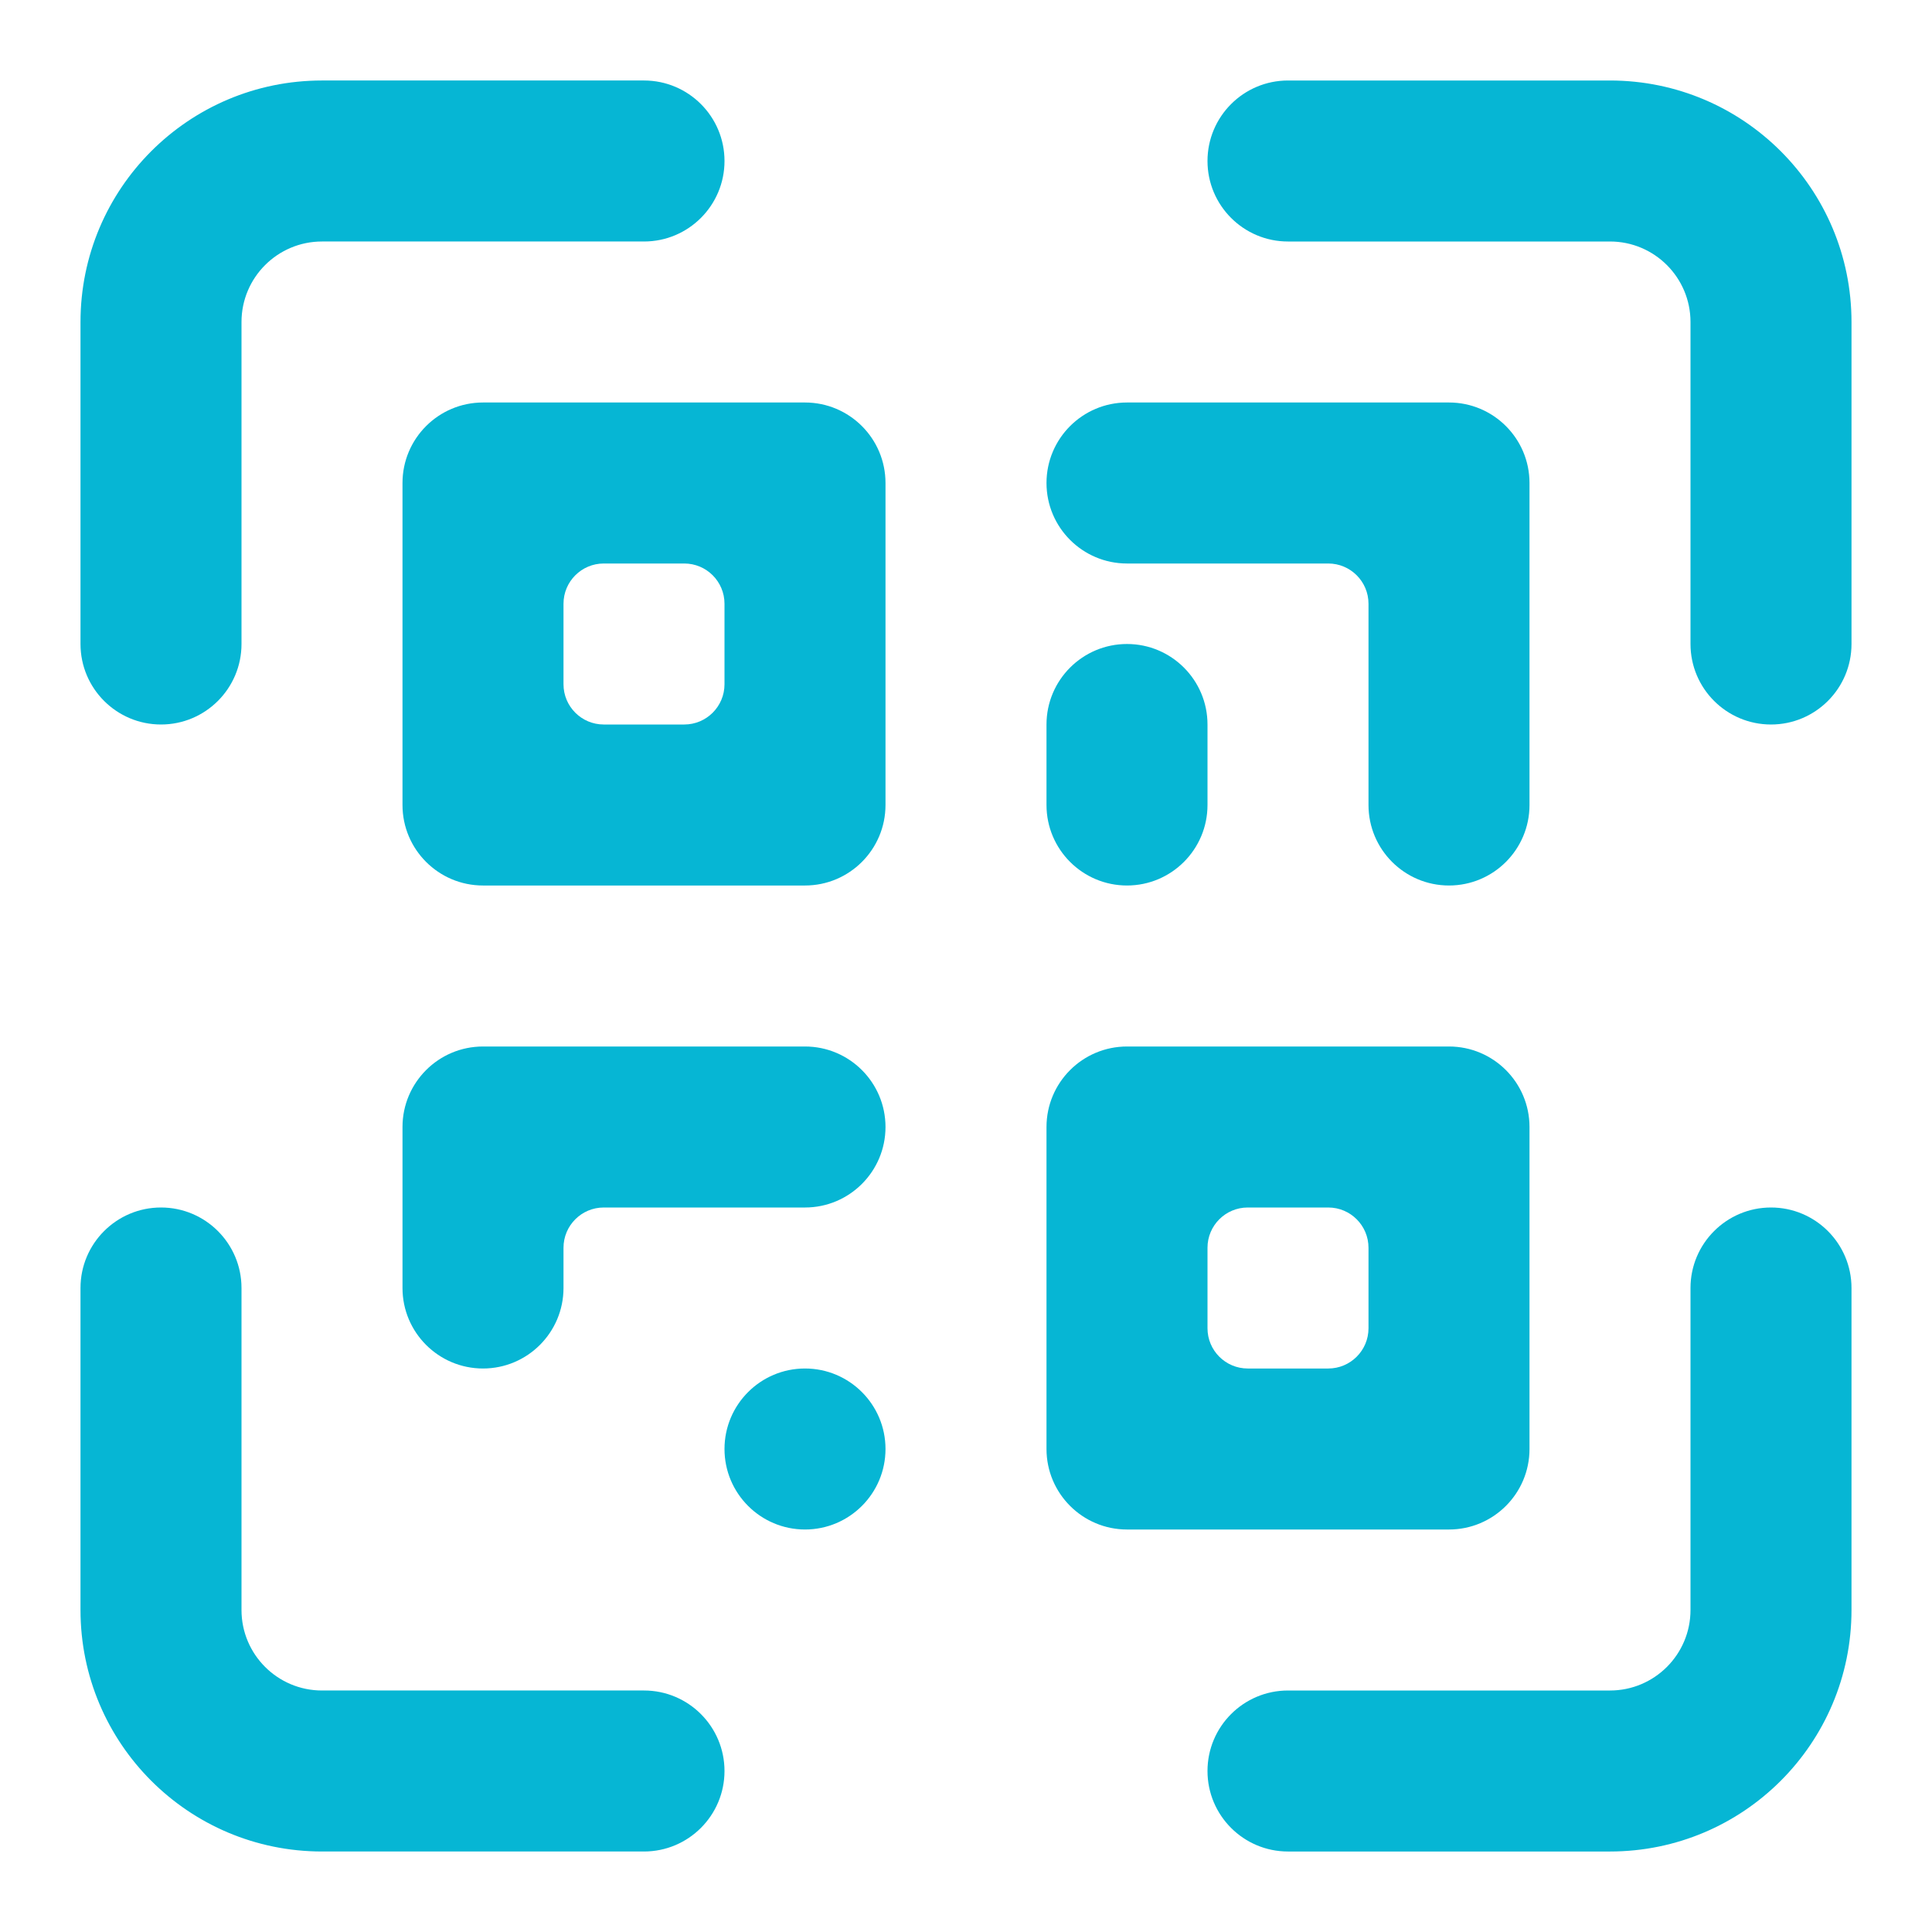
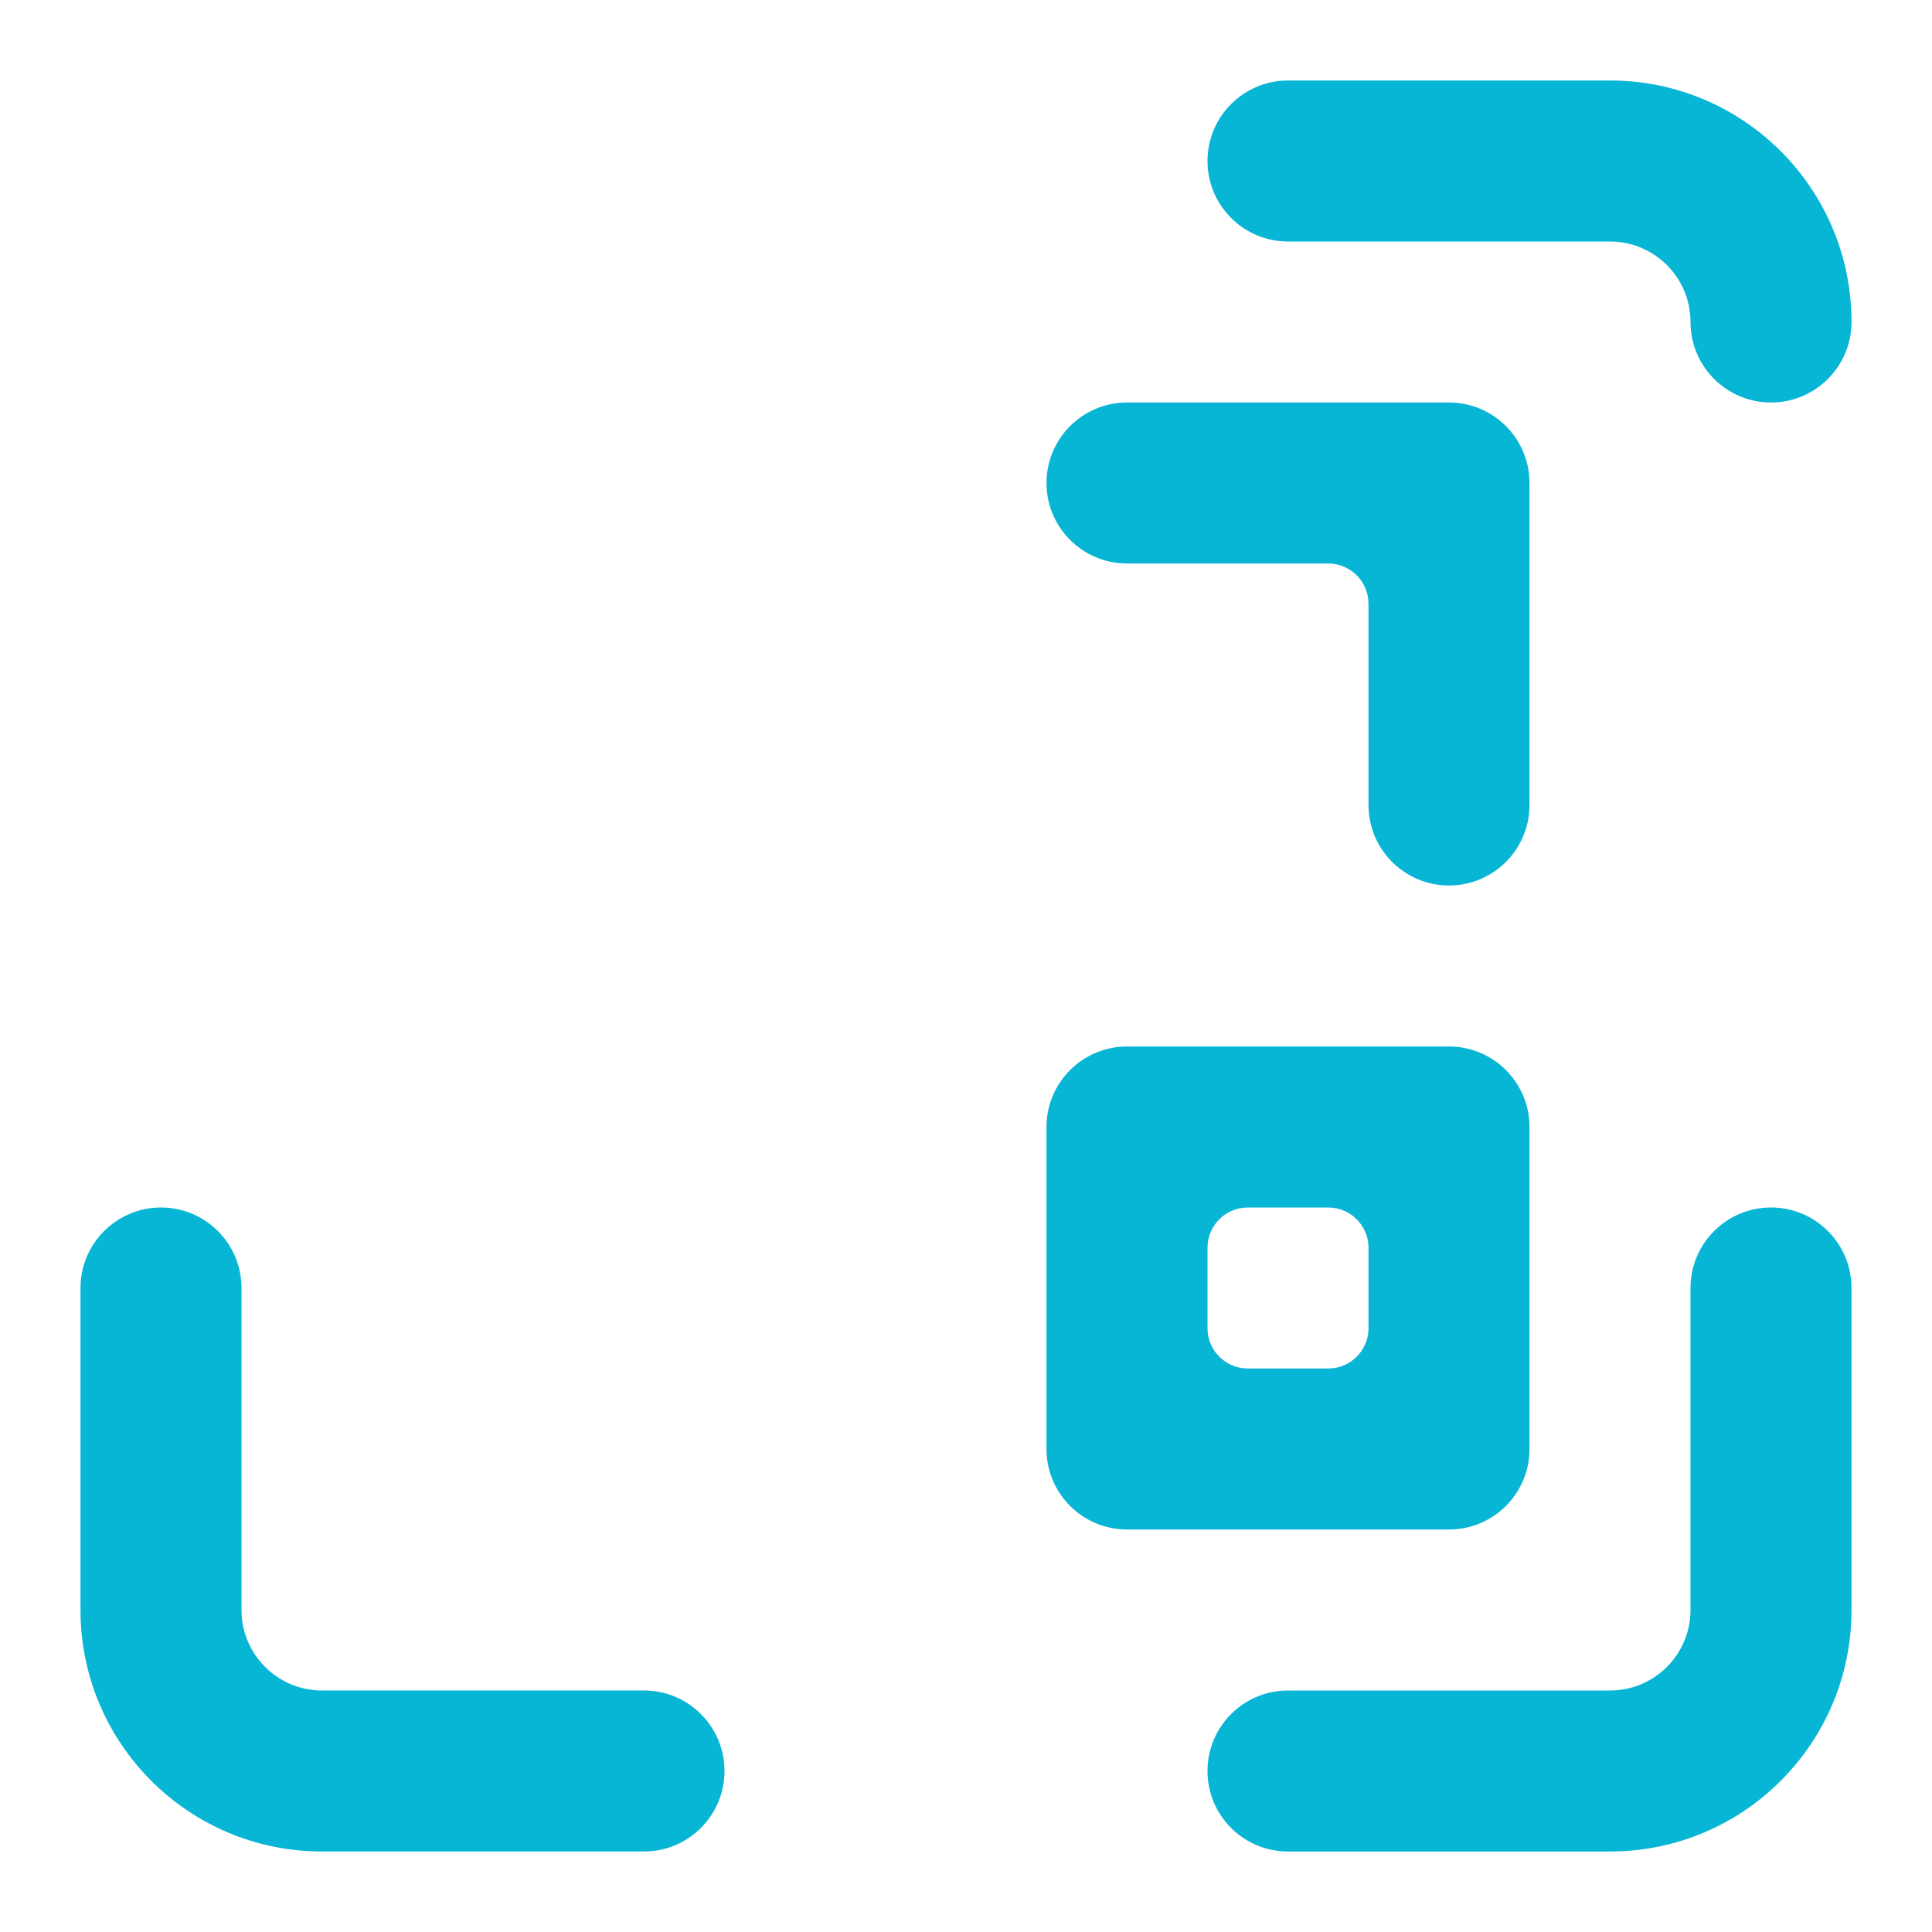
<svg xmlns="http://www.w3.org/2000/svg" fill="none" height="24" viewBox="0 0 24 24" width="24">
  <g fill="#06b6d4">
-     <path d="m23 4c0-1.657-1.343-3-3-3h-4c-.552 0-1 .448-1 1s.448 1 1 1h4c.552 0 1 .448 1 1v4c0 .552.448 1 1 1s1-.448 1-1z" />
+     <path d="m23 4c0-1.657-1.343-3-3-3h-4c-.552 0-1 .448-1 1s.448 1 1 1h4c.552 0 1 .448 1 1c0 .552.448 1 1 1s1-.448 1-1z" />
    <path d="m23 16c0-.552-.448-1-1-1s-1 .448-1 1v4c0 .552-.448 1-1 1h-4c-.552 0-1 .448-1 1s.448 1 1 1h4c1.657 0 3-1.343 3-3z" />
    <path d="m4 21c-.552 0-1-.448-1-1v-4c0-.552-.448-1-1-1s-1 .448-1 1v4c0 1.657 1.343 3 3 3h4c.552 0 1-.448 1-1s-.448-1-1-1z" />
-     <path d="m1 8c0 .552.448 1 1 1s1-.448 1-1v-4c0-.552.448-1 1-1h4c.552 0 1-.448 1-1s-.448-1-1-1h-4c-1.657 0-3 1.343-3 3z" />
-     <path clip-rule="evenodd" d="m11 6c0-.552-.448-1-1-1h-4c-.552 0-1 .448-1 1v4c0 .552.448 1 1 1h4c.552 0 1-.448 1-1zm-2 1.5c0-.276-.224-.5-.5-.5h-1c-.276 0-.5.224-.5.5v1c0 .276.224.5.5.5h1c.276 0 .5-.224.5-.5z" fill-rule="evenodd" />
    <path clip-rule="evenodd" d="m18 13c.552 0 1 .448 1 1v4c0 .552-.448 1-1 1h-4c-.552 0-1-.448-1-1v-4c0-.552.448-1 1-1zm-3 2.5c0-.276.224-.5.5-.5h1c.276 0 .5.224.5.5v1c0 .276-.224.5-.5.5h-1c-.276 0-.5-.224-.5-.5z" fill-rule="evenodd" />
    <path d="m14 5c-.552 0-1 .448-1 1 0 .552.448 1 1 1h2.5c.276 0 .5.224.5.5v2.5c0 .552.448 1 1 1s1-.448 1-1v-4c0-.552-.448-1-1-1z" />
-     <path d="m14 8c-.552 0-1 .448-1 1v1c0 .552.448 1 1 1s1-.448 1-1v-1c0-.552-.448-1-1-1z" />
-     <path d="m6 13c-.552 0-1 .448-1 1v2c0 .552.448 1 1 1 .552 0 1-.448 1-1v-.5c0-.276.224-.5.5-.5h2.5c.552 0 1-.448 1-1s-.448-1-1-1z" />
-     <path d="m10 17c-.552 0-1 .448-1 1s.448 1 1 1c.552 0 1-.448 1-1s-.448-1-1-1z" />
  </g>
</svg>